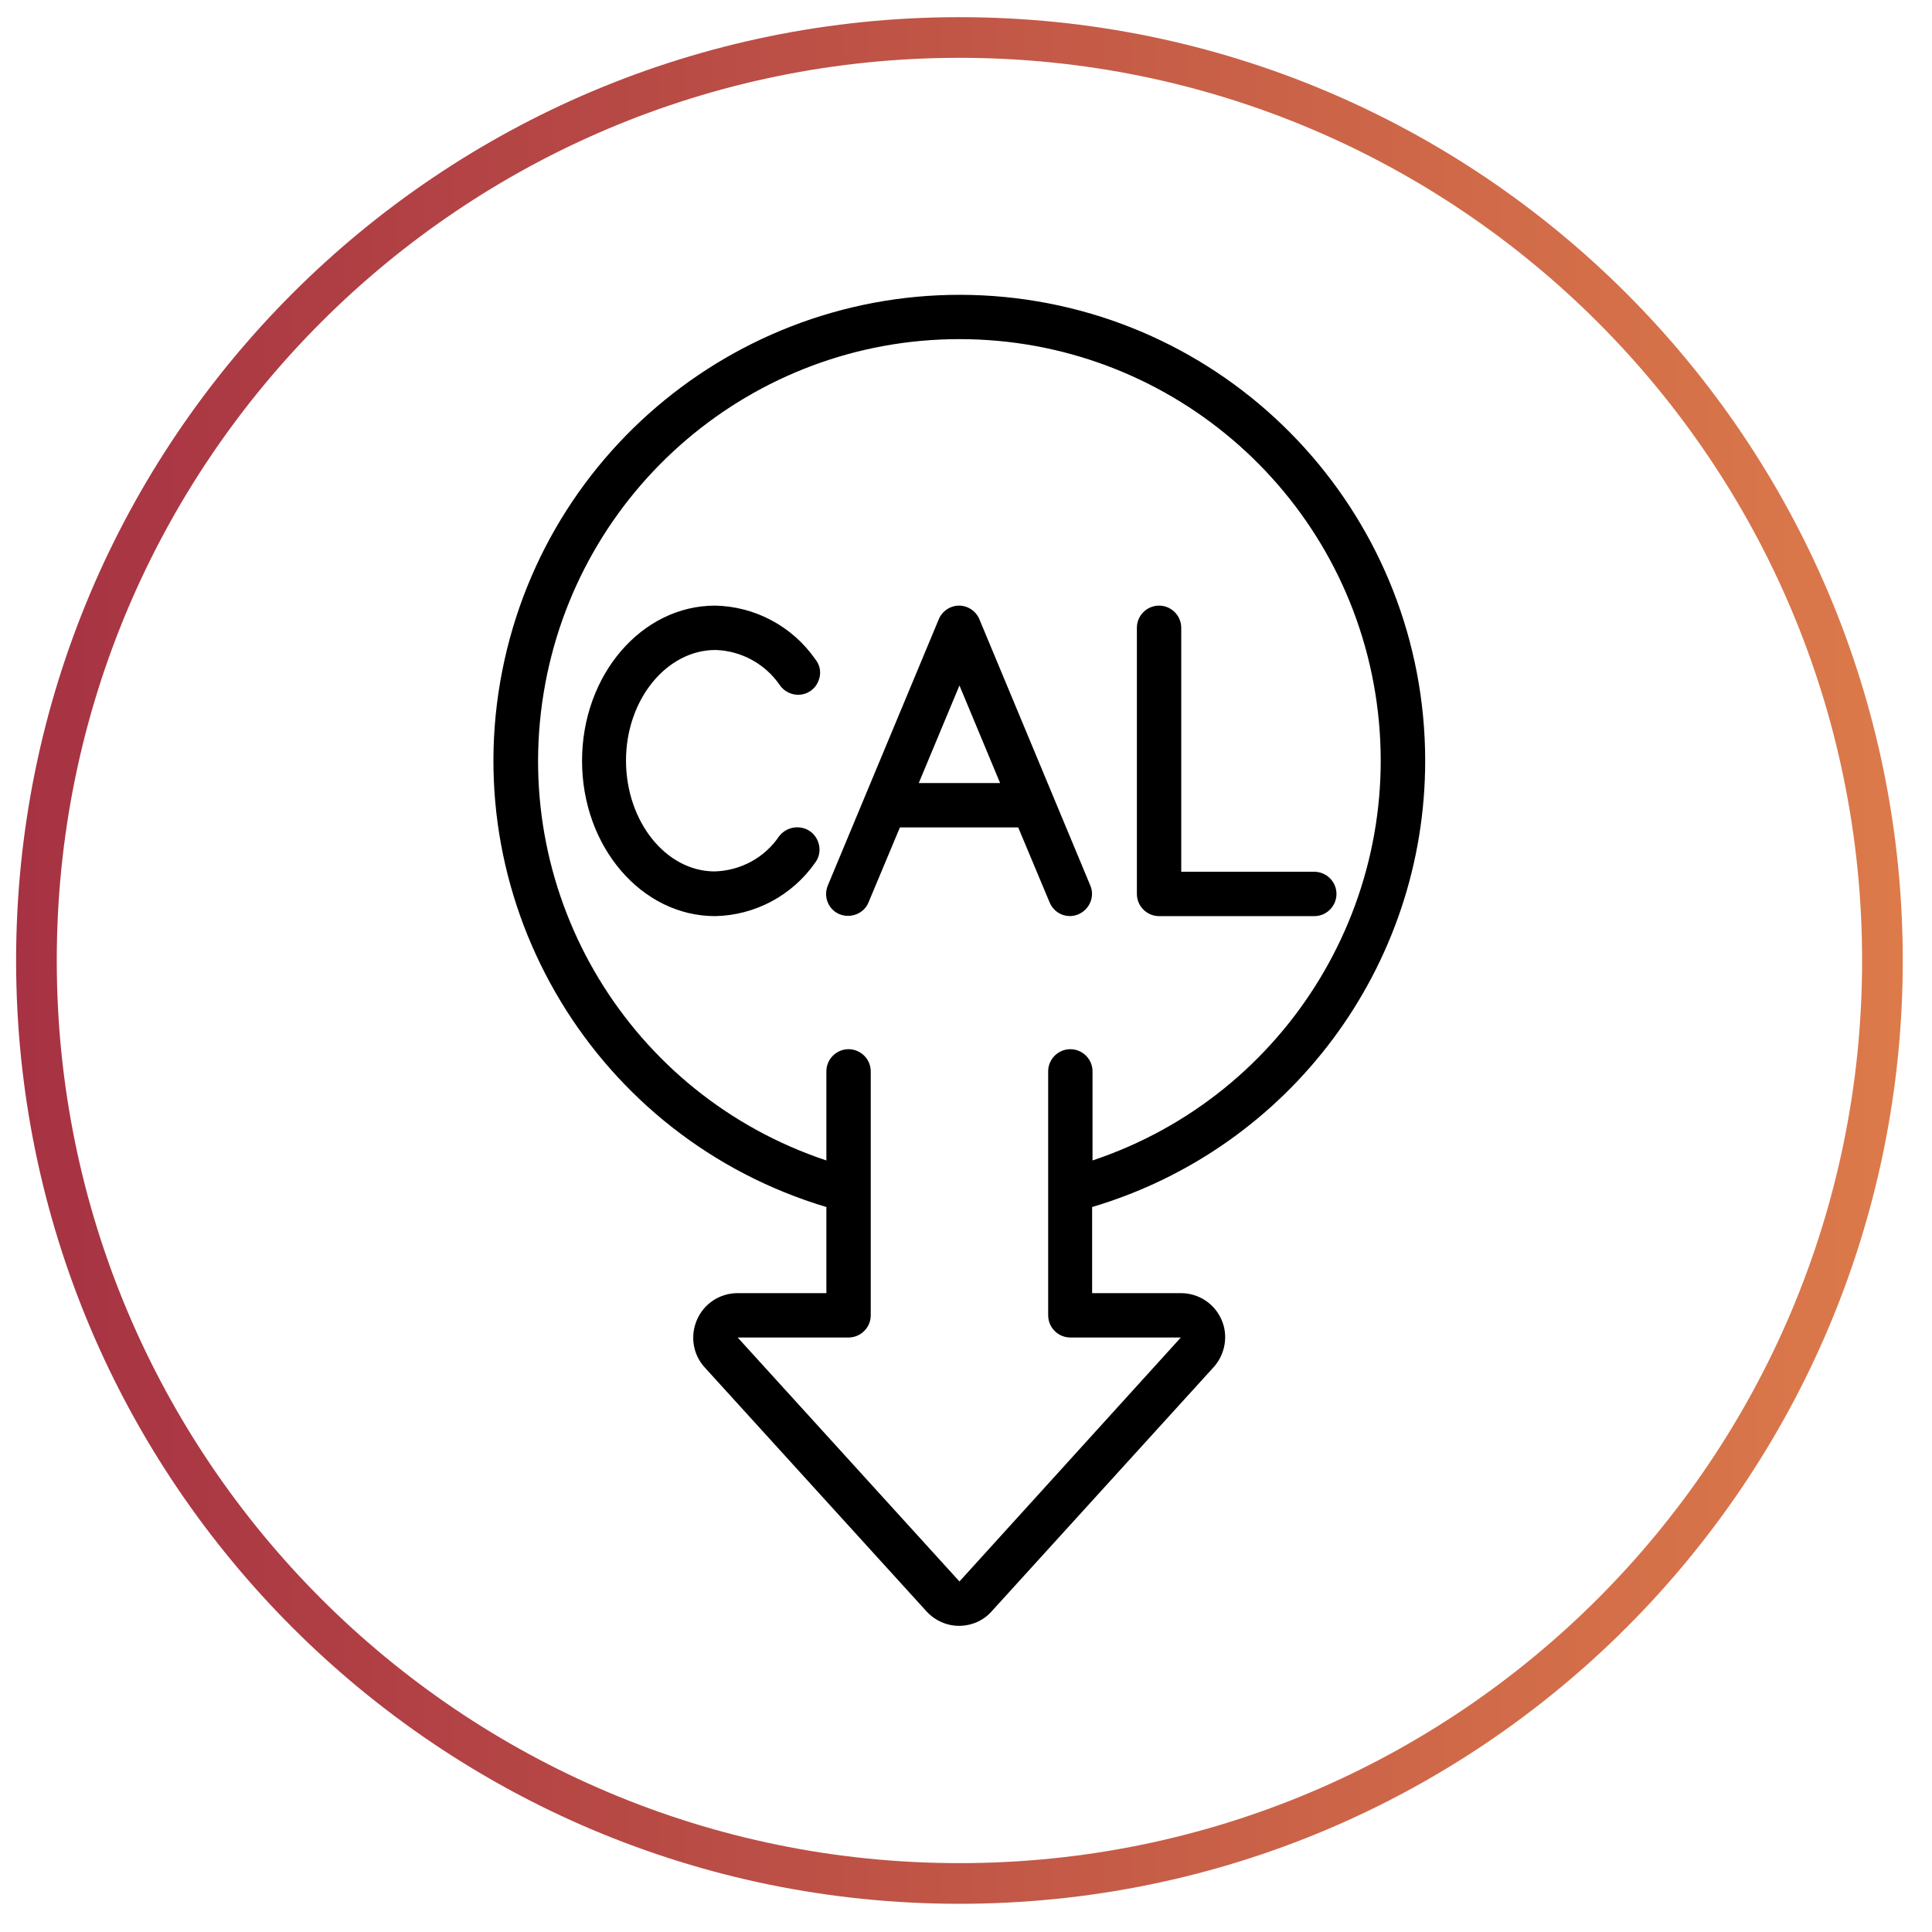
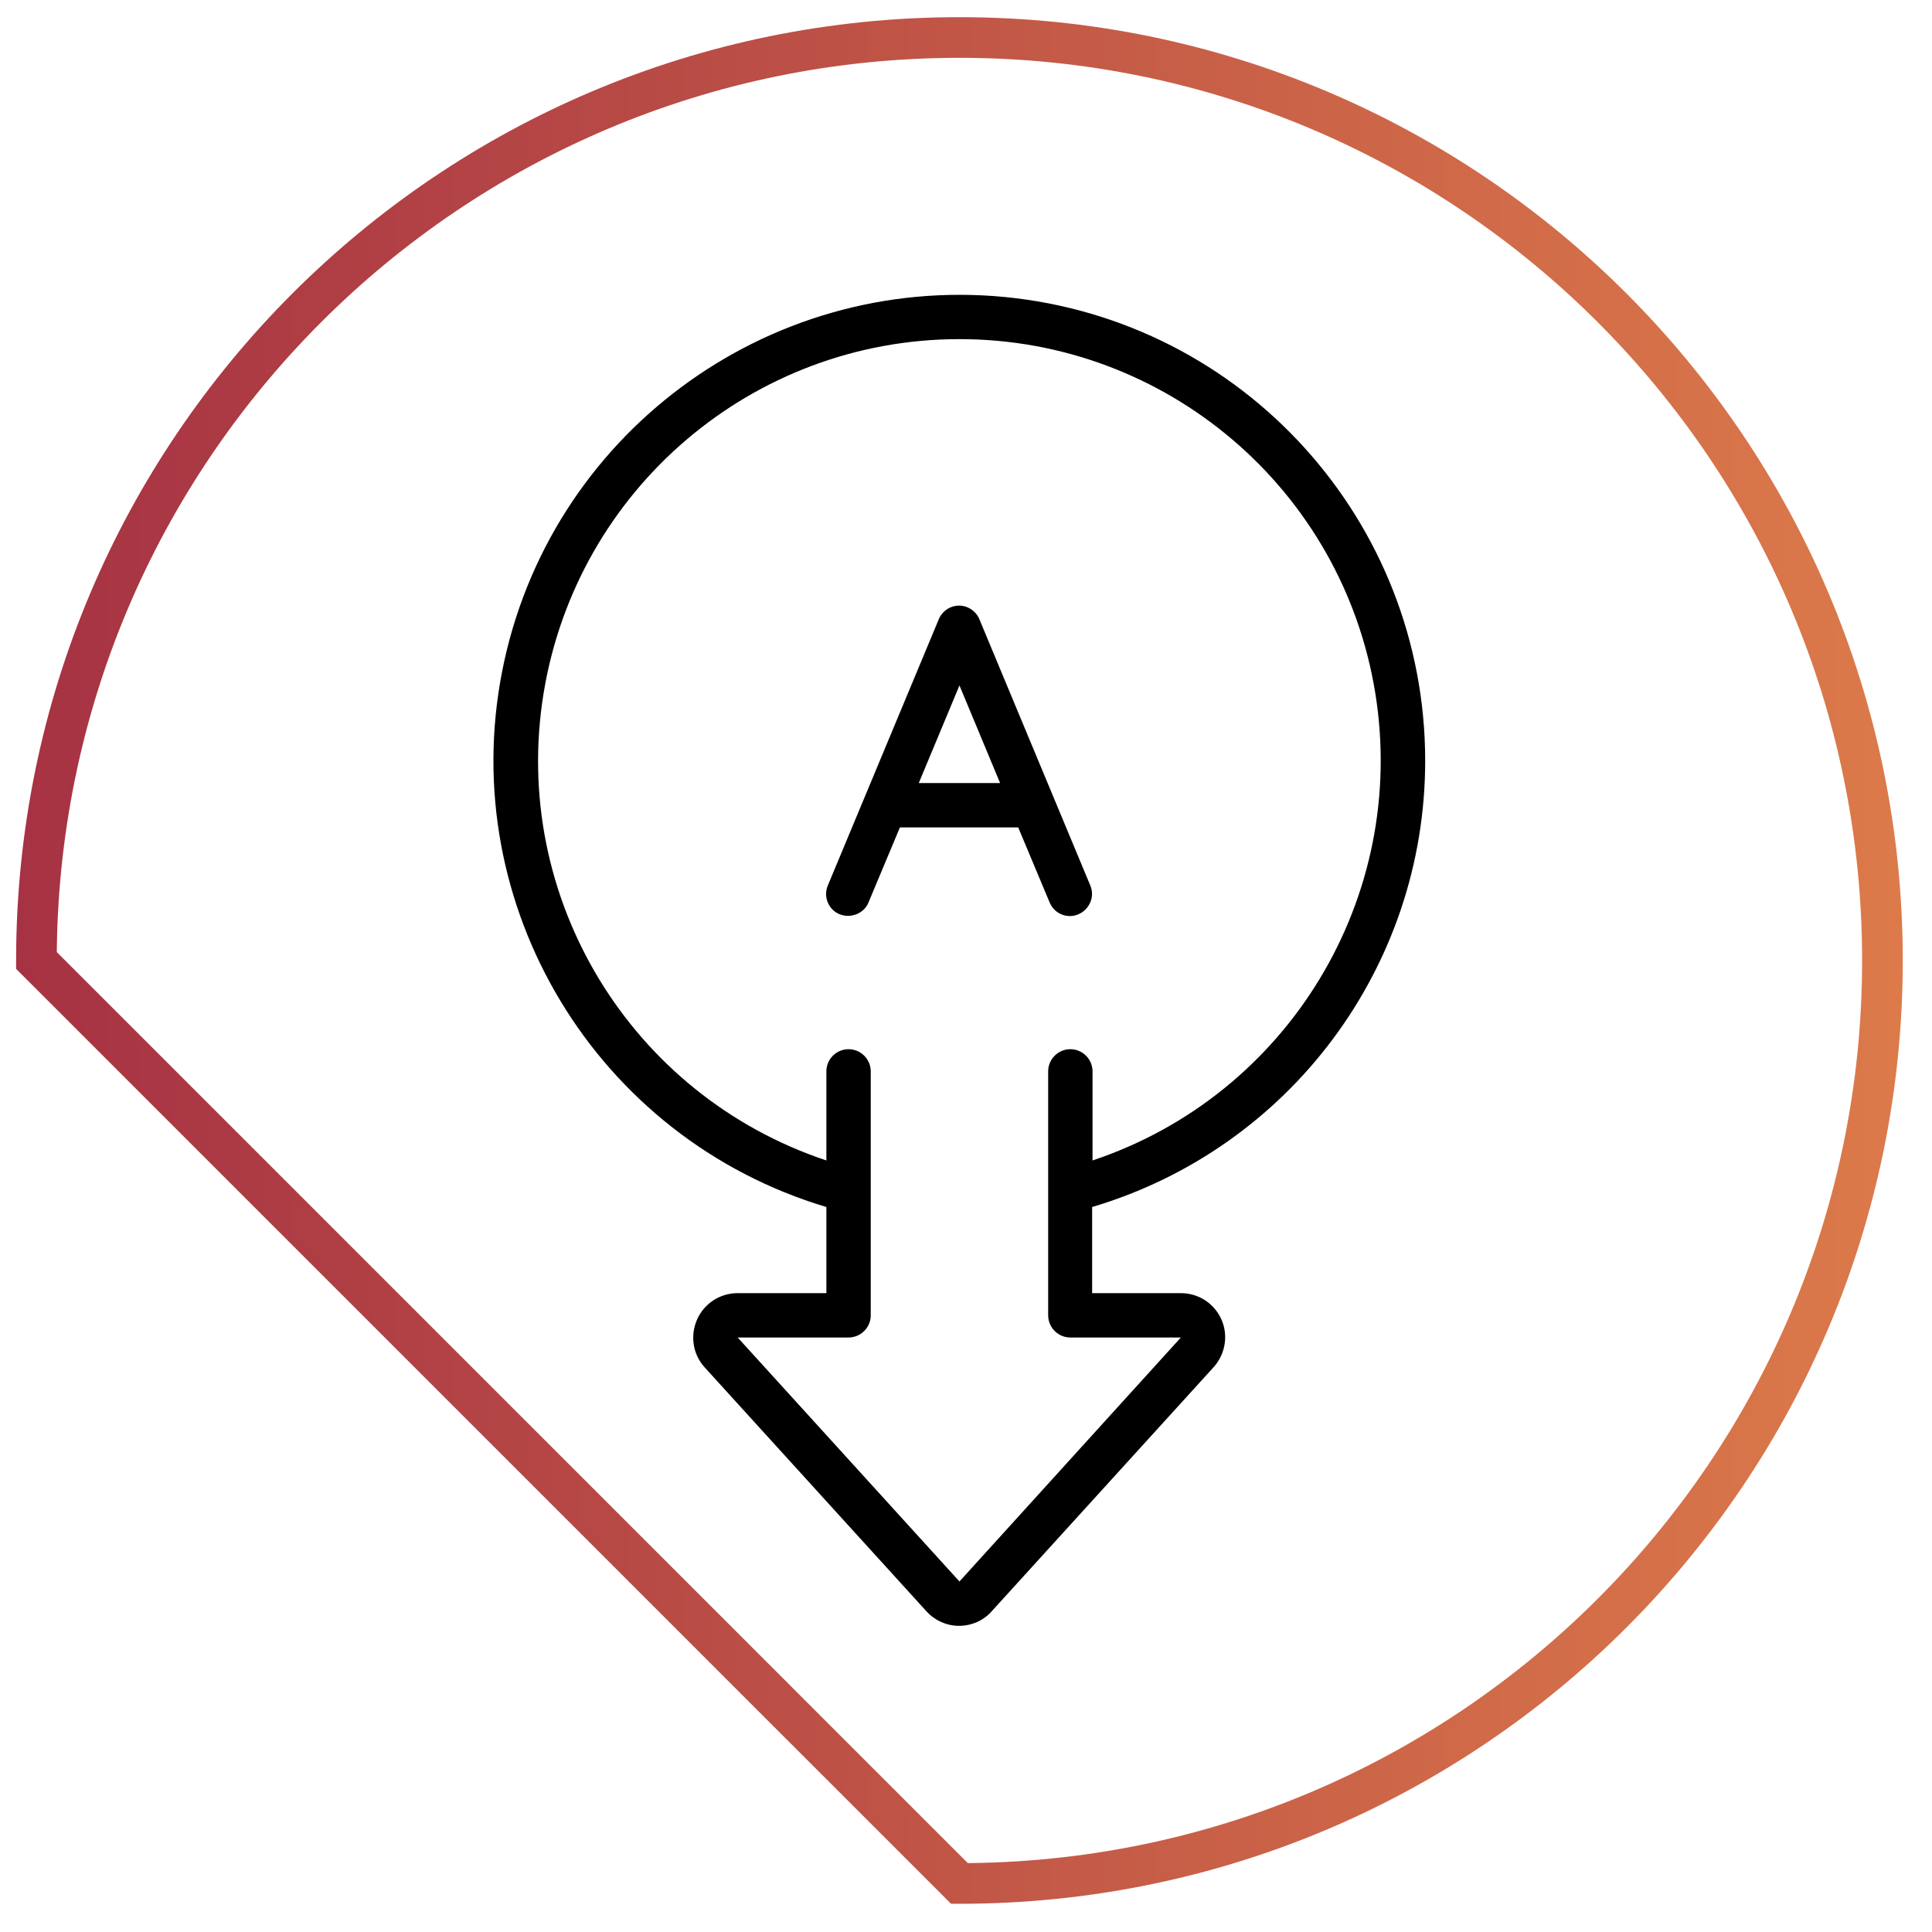
<svg xmlns="http://www.w3.org/2000/svg" fill="none" viewBox="0 0 49 49" height="49" width="49">
  <g clip-path="url(#clip0_27314_30574)">
    <path fill="black" d="M36.146 19.297C36.146 13.213 31.534 8.122 25.477 7.532C19.421 6.951 13.909 11.057 12.737 17.019C11.565 22.982 15.127 28.869 20.959 30.613V32.797H18.709C18.259 32.797 17.856 33.06 17.677 33.472C17.499 33.885 17.574 34.354 17.874 34.682L23.499 40.869C23.715 41.104 24.015 41.235 24.324 41.235C24.634 41.235 24.943 41.104 25.149 40.869L30.774 34.682C31.074 34.354 31.159 33.876 30.981 33.472C30.802 33.06 30.399 32.797 29.949 32.797H27.699V30.613C32.715 29.122 36.146 24.519 36.146 19.297ZM29.949 33.922L24.334 40.11L18.709 33.922H21.521C21.831 33.922 22.084 33.669 22.084 33.36V27.172C22.084 26.863 21.831 26.61 21.521 26.61C21.212 26.61 20.959 26.863 20.959 27.172V29.432C15.981 27.772 12.943 22.757 13.787 17.582C14.631 12.407 19.093 8.601 24.334 8.601C29.574 8.601 34.046 12.407 34.881 17.582C35.715 22.757 32.678 27.772 27.709 29.432V27.172C27.709 26.863 27.456 26.61 27.146 26.61C26.837 26.61 26.584 26.863 26.584 27.172V33.36C26.584 33.669 26.837 33.922 27.146 33.922H29.949Z" />
-     <path fill="black" d="M18.146 16.485C18.802 16.504 19.412 16.841 19.777 17.376C19.89 17.544 20.096 17.638 20.293 17.619C20.499 17.601 20.677 17.469 20.752 17.282C20.837 17.094 20.809 16.879 20.677 16.719C20.096 15.885 19.149 15.379 18.137 15.36C16.271 15.36 14.762 17.122 14.762 19.297C14.762 21.473 16.271 23.235 18.137 23.235C19.149 23.216 20.096 22.71 20.677 21.876C20.799 21.716 20.818 21.501 20.734 21.313C20.649 21.126 20.48 21.004 20.274 20.985C20.077 20.966 19.881 21.051 19.759 21.21C19.393 21.754 18.784 22.082 18.127 22.101C16.89 22.101 15.877 20.835 15.877 19.288C15.877 17.741 16.909 16.485 18.146 16.485Z" clip-rule="evenodd" fill-rule="evenodd" />
    <path fill="black" d="M26.621 22.888C26.743 23.179 27.071 23.31 27.352 23.188C27.634 23.066 27.774 22.738 27.652 22.457L24.84 15.707C24.756 15.501 24.549 15.36 24.324 15.36C24.099 15.36 23.893 15.501 23.809 15.707L20.996 22.457C20.874 22.747 21.015 23.076 21.296 23.188C21.578 23.301 21.915 23.169 22.027 22.888L22.824 20.985H25.824L26.621 22.888ZM23.302 19.86L24.334 17.385L25.365 19.86H23.302Z" />
-     <path fill="black" d="M29.396 23.235H33.334C33.643 23.235 33.896 22.982 33.896 22.672C33.896 22.363 33.643 22.11 33.334 22.11H29.959V15.922C29.959 15.613 29.705 15.36 29.396 15.36C29.087 15.36 28.834 15.613 28.834 15.922V22.672C28.834 22.982 29.087 23.235 29.396 23.235Z" clip-rule="evenodd" fill-rule="evenodd" />
-     <path stroke-miterlimit="10" stroke-width="1.031" stroke="url(#paint0_linear_27314_30574)" d="M24.334 47.769C37.262 47.769 47.743 37.289 47.743 24.36C47.743 11.431 37.262 0.951 24.334 0.951C11.405 0.951 0.924 11.431 0.924 24.36C0.924 37.289 11.405 47.769 24.334 47.769Z" />
+     <path stroke-miterlimit="10" stroke-width="1.031" stroke="url(#paint0_linear_27314_30574)" d="M24.334 47.769C37.262 47.769 47.743 37.289 47.743 24.36C47.743 11.431 37.262 0.951 24.334 0.951C11.405 0.951 0.924 11.431 0.924 24.36Z" />
  </g>
  <defs>
    <linearGradient gradientUnits="userSpaceOnUse" y2="24.36" x2="48.259" y1="24.36" x1="0.409" id="paint0_linear_27314_30574">
      <stop stop-color="#A63243" />
      <stop stop-color="#DC7A4A" offset="1" />
    </linearGradient>
    <clipPath id="clip0_27314_30574">
      <rect transform="translate(0.333 0.36)" fill="white" height="48" width="48" />
    </clipPath>
  </defs>
</svg>